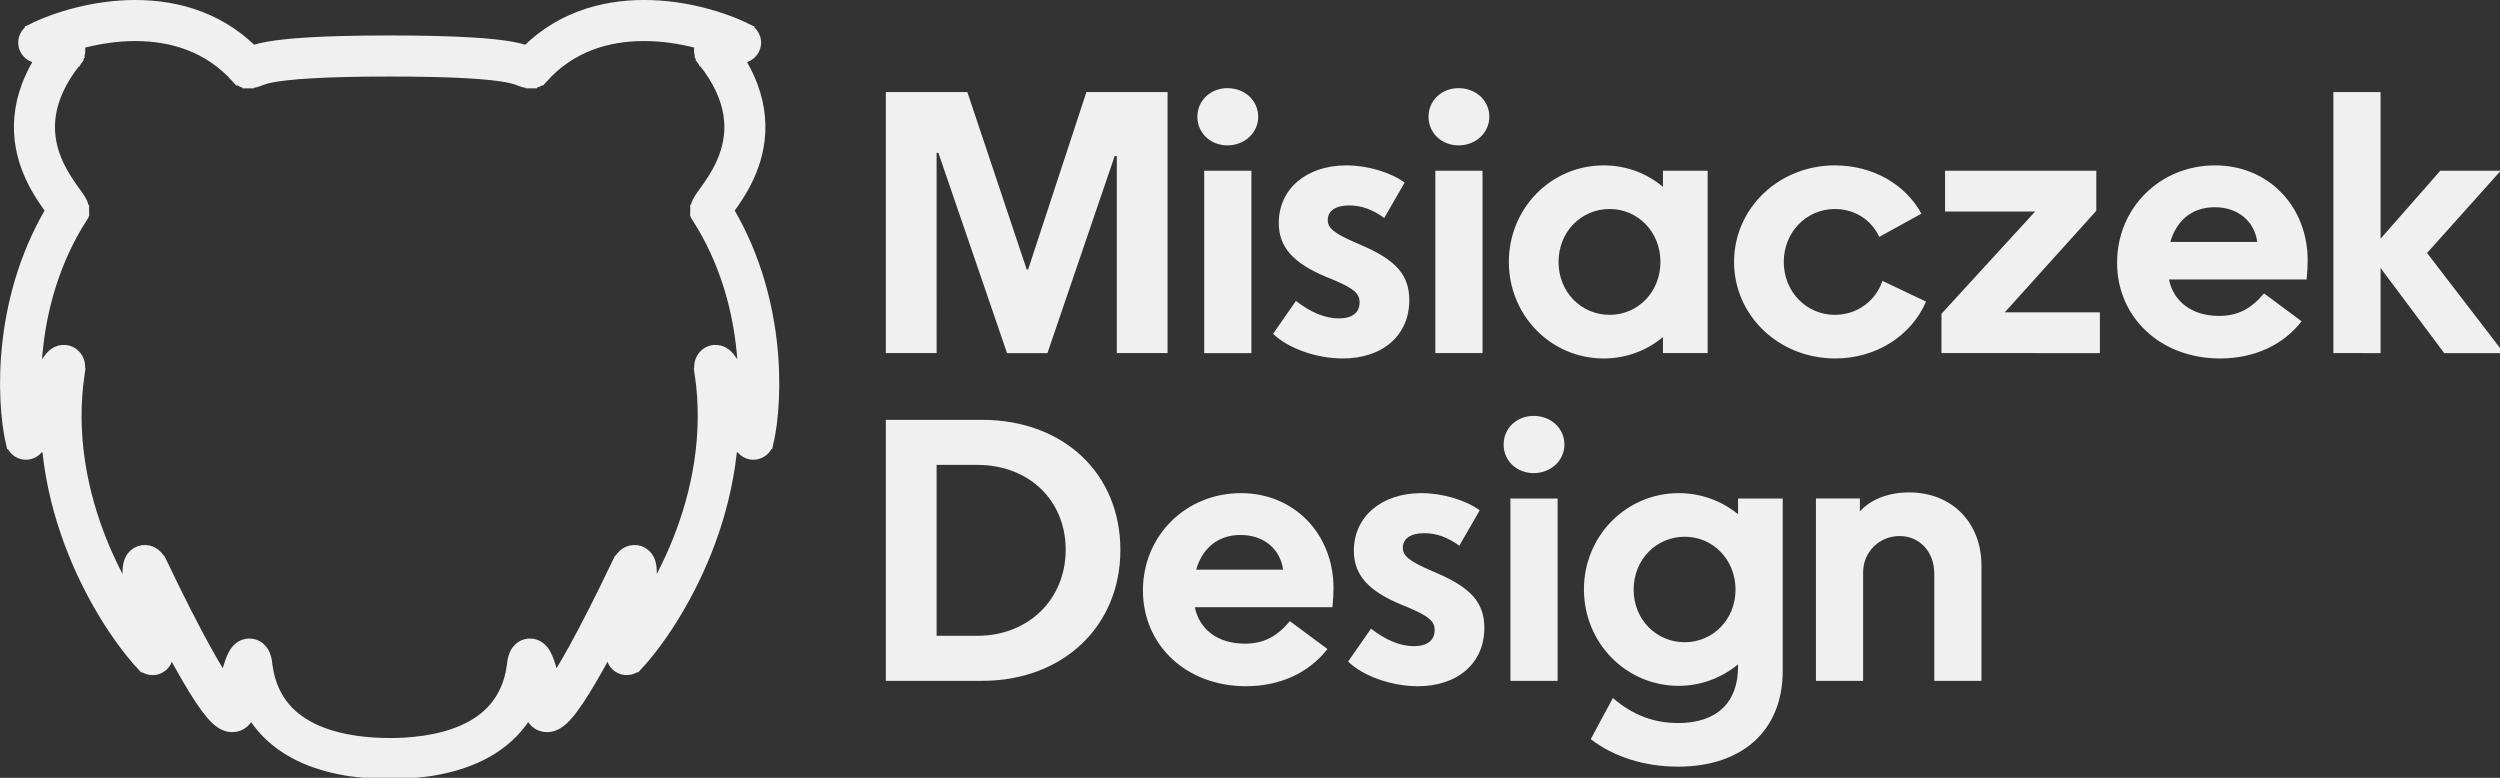
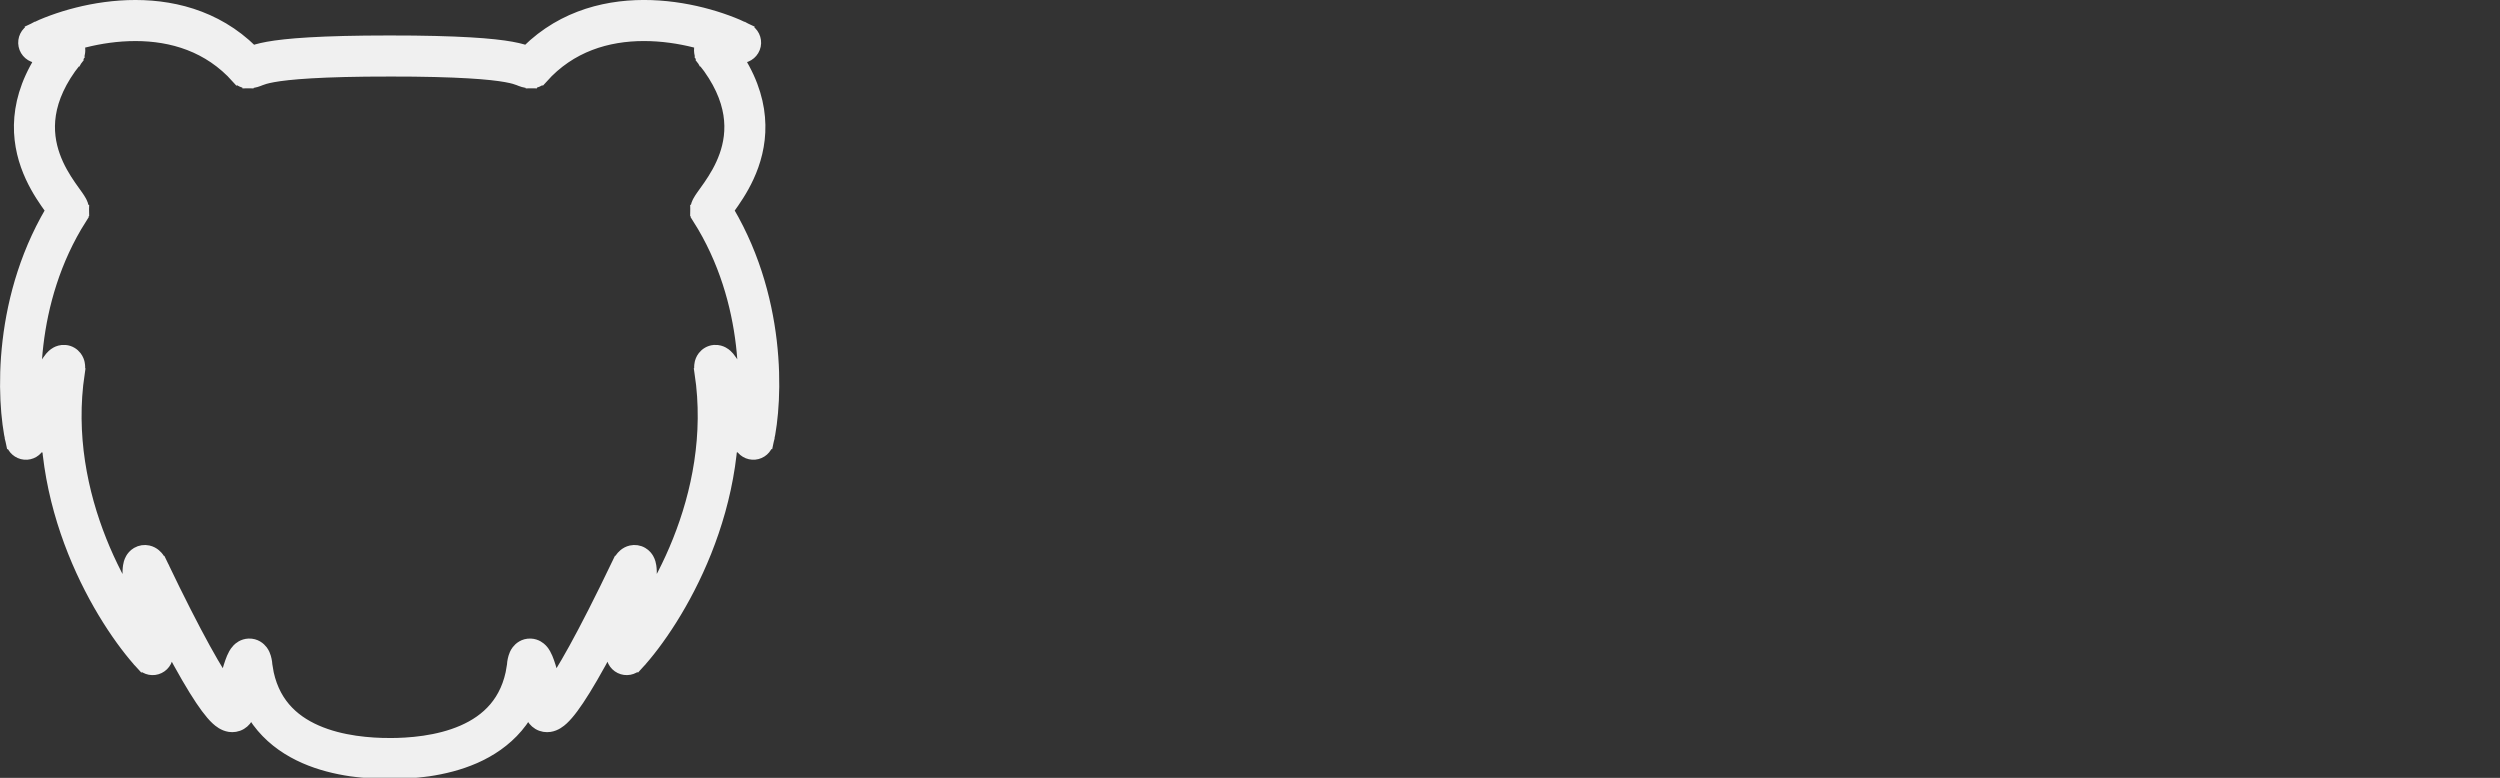
<svg xmlns="http://www.w3.org/2000/svg" width="44.47mm" height="13.837mm" viewBox="0 0 44.47 13.837" id="svg1" xml:space="preserve">
  <rect x="0" y="0" width="44.47" height="13.837" fill="#333333" stroke="none" />
  <defs id="defs1" />
  <mask id="path-1-inside-1_155_3" fill="#ffffff">
    <path d="m 24.824,49.542 c -2.772,0 -8.429,-0.558 -9.27,-5.982 -0.153,-1.994 -0.828,0.764 -1.147,2.393 0.032,1.097 -1.089,0.818 -5.83,-9.073 C 7.813,35.364 8.45,40.037 8.864,42.563 6.347,39.837 1.639,32.213 2.939,23.519 3.168,21.924 1.314,25.912 0.359,28.105 -0.247,25.447 -0.521,18.654 3.226,12.751 3.226,12.153 -1.744,7.965 2.939,2.082 3.168,1.683 1.887,1.517 1.218,1.484 c 2.899,-1.429 9.767,-3.091 14.048,1.695 0.764,0 0.096,-0.798 9.557,-0.798" id="path1" />
    <path d="m 24.726,49.541 c 2.771,0 8.429,-0.558 9.27,-5.982 0.153,-1.994 0.828,0.764 1.147,2.393 -0.032,1.097 1.089,0.818 5.83,-9.073 0.764,-1.516 0.128,3.157 -0.287,5.683 2.517,-2.725 7.225,-10.35 5.925,-19.044 -0.229,-1.595 1.625,2.393 2.58,4.587 0.605,-2.659 0.879,-9.452 -2.867,-15.355 0,-0.598 4.969,-4.786 0.287,-10.669 -0.229,-0.399 1.052,-0.565 1.72,-0.598 -2.899,-1.429 -9.767,-3.091 -14.048,1.695 -0.765,0 -0.096,-0.798 -9.557,-0.798" id="path2" />
  </mask>
  <g style="fill:none" id="g6" transform="matrix(0.265,0,0,0.265,0.366,0.218)">
    <path d="m 15.554,44.114 -0.997,0.076 c 0.002,0.026 0.005,0.051 0.009,0.077 z m -1.147,2.393 -0.981,-0.192 c -0.014,0.073 -0.02,0.147 -0.018,0.221 z M 8.577,37.434 9.479,37.002 C 9.476,36.995 9.473,36.989 9.47,36.983 Z m 0.287,5.683 -0.735,0.678 c 0.3,0.324 0.776,0.414 1.173,0.22 C 9.7,43.822 9.922,43.391 9.851,42.955 Z m -5.925,-19.044 0.989,0.148 8e-4,-0.006 z m -2.58,4.587 -0.975,0.222 c 0.096,0.421 0.452,0.733 0.882,0.774 C 0.695,29.696 1.103,29.455 1.275,29.059 Z M 3.226,13.305 4.07,13.841 C 4.172,13.681 4.226,13.495 4.226,13.305 Z M 2.939,2.636 3.721,3.259 C 3.753,3.22 3.781,3.178 3.806,3.135 Z M 1.218,2.038 0.776,1.141 C 0.368,1.343 0.147,1.795 0.239,2.241 0.332,2.687 0.714,3.014 1.169,3.037 Z M 15.267,3.733 14.522,4.4 c 0.19,0.212 0.461,0.333 0.745,0.333 z m 18.729,40.38 0.988,0.153 c 0.004,-0.025 0.007,-0.051 0.009,-0.077 z m 1.147,2.393 1,0.029 c 0.002,-0.074 -0.004,-0.148 -0.018,-0.221 z M 40.972,37.433 40.079,36.983 c -0.003,0.006 -0.006,0.012 -0.009,0.018 z m -0.287,5.683 -0.987,-0.162 c -0.071,0.436 0.151,0.867 0.548,1.06 0.397,0.194 0.874,0.104 1.173,-0.22 z m 5.925,-19.044 -0.99,0.142 8e-4,0.005 z m 2.58,4.587 -0.917,0.399 c 0.173,0.396 0.58,0.637 1.01,0.596 0.43,-0.04 0.786,-0.352 0.882,-0.774 z M 46.324,13.304 h -1 c 0,0.19 0.054,0.376 0.156,0.536 z M 46.61,2.636 45.743,3.134 c 0.025,0.043 0.053,0.085 0.084,0.124 z m 1.72,-0.598 0.05,0.999 c 0.455,-0.023 0.837,-0.35 0.93,-0.796 0.092,-0.446 -0.129,-0.898 -0.537,-1.1 z m -14.048,1.695 v 1 c 0.284,0 0.556,-0.121 0.745,-0.333 z M 24.824,49.096 c -1.342,0 -3.283,-0.139 -4.957,-0.873 -1.623,-0.711 -2.967,-1.957 -3.324,-4.263 l -1.976,0.306 c 0.484,3.119 2.389,4.864 4.498,5.788 2.057,0.901 4.331,1.041 5.76,1.041 z m -8.273,-5.059 C 16.53,43.77 16.497,43.508 16.431,43.29 16.401,43.187 16.34,43.015 16.215,42.85 c -0.135,-0.178 -0.435,-0.45 -0.9,-0.432 -0.4,0.016 -0.652,0.244 -0.745,0.339 -0.111,0.113 -0.186,0.233 -0.232,0.315 -0.096,0.169 -0.175,0.367 -0.238,0.546 -0.255,0.719 -0.514,1.88 -0.674,2.696 l 1.963,0.384 c 0.159,-0.812 0.396,-1.845 0.597,-2.413 0.051,-0.143 0.083,-0.21 0.092,-0.227 0.006,-0.011 -0.018,0.036 -0.079,0.099 -0.044,0.045 -0.248,0.245 -0.603,0.26 -0.42,0.017 -0.678,-0.232 -0.773,-0.357 -0.048,-0.063 -0.074,-0.116 -0.086,-0.143 -0.013,-0.029 -0.019,-0.048 -0.02,-0.051 -0.002,-0.005 0.005,0.017 0.014,0.078 0.009,0.059 0.018,0.139 0.026,0.247 z m -3.143,2.498 c 0.003,0.09 -0.017,0.013 0.049,-0.126 0.04,-0.085 0.132,-0.233 0.318,-0.344 0.198,-0.118 0.403,-0.135 0.552,-0.112 0.225,0.034 0.298,0.148 0.18,0.038 C 14.422,45.914 14.283,45.762 14.084,45.494 13.279,44.41 11.849,41.947 9.479,37.002 L 7.676,37.866 c 2.37,4.946 3.871,7.567 4.804,8.821 0.236,0.317 0.457,0.577 0.667,0.772 0.177,0.164 0.48,0.411 0.88,0.472 0.236,0.036 0.514,0.006 0.774,-0.149 0.247,-0.147 0.387,-0.355 0.464,-0.518 0.139,-0.295 0.148,-0.603 0.142,-0.787 z M 9.47,36.983 C 9.41,36.864 9.335,36.73 9.243,36.611 9.189,36.541 8.97,36.253 8.572,36.164 8.321,36.107 8.048,36.143 7.809,36.282 c -0.211,0.124 -0.33,0.291 -0.391,0.396 -0.114,0.197 -0.15,0.397 -0.165,0.494 -0.064,0.407 -0.026,1.053 0.029,1.676 0.119,1.331 0.386,3.16 0.595,4.43 L 9.851,42.955 C 9.645,41.7 9.387,39.928 9.275,38.671 9.215,37.999 9.21,37.604 9.229,37.482 9.235,37.447 9.227,37.547 9.15,37.68 9.108,37.753 9.01,37.897 8.821,38.007 8.606,38.134 8.358,38.165 8.134,38.115 7.94,38.071 7.814,37.978 7.759,37.933 7.7,37.884 7.667,37.842 7.657,37.83 7.64,37.807 7.649,37.814 7.685,37.884 Z m 0.129,5.455 C 7.2,39.841 2.689,32.508 3.928,24.221 L 1.95,23.925 C 0.589,33.027 5.495,40.943 8.129,43.795 Z M 3.929,24.215 C 3.947,24.092 3.961,23.953 3.958,23.817 3.957,23.748 3.95,23.654 3.928,23.55 3.907,23.456 3.857,23.281 3.722,23.108 3.564,22.905 3.312,22.738 2.992,22.71 2.715,22.686 2.503,22.777 2.396,22.834 2.195,22.942 2.06,23.096 2.005,23.16 1.761,23.447 1.47,23.973 1.205,24.486 0.635,25.588 -0.078,27.157 -0.558,28.26 l 1.834,0.799 c 0.475,-1.091 1.167,-2.612 1.706,-3.654 0.134,-0.259 0.254,-0.48 0.356,-0.653 0.051,-0.086 0.094,-0.156 0.13,-0.209 0.018,-0.026 0.032,-0.047 0.043,-0.062 0.006,-0.007 0.01,-0.013 0.013,-0.017 0.002,-0.002 0.003,-0.004 0.004,-0.005 8.7e-4,-0.001 0.001,-0.002 0.001,-0.002 -10e-6,0 -5.4e-4,6e-4 -0.002,0.002 -0.001,0.001 -0.003,0.003 -0.005,0.005 -0.004,0.005 -0.013,0.013 -0.024,0.024 -0.018,0.017 -0.072,0.064 -0.158,0.11 -0.079,0.042 -0.266,0.127 -0.521,0.105 C 2.52,24.676 2.286,24.52 2.144,24.337 2.024,24.183 1.987,24.037 1.974,23.981 1.96,23.915 1.959,23.869 1.958,23.859 1.958,23.838 1.96,23.855 1.949,23.931 Z m -2.595,4.222 C 0.769,25.957 0.506,19.456 4.07,13.841 L 2.381,12.769 c -3.928,6.19 -3.644,13.275 -2.998,16.113 z M 4.226,13.305 c 0,-0.312 -0.138,-0.56 -0.176,-0.631 C 3.988,12.56 3.911,12.445 3.844,12.347 3.774,12.246 3.691,12.132 3.61,12.019 3.526,11.902 3.438,11.779 3.345,11.645 2.975,11.108 2.555,10.428 2.269,9.619 1.722,8.071 1.605,5.918 3.721,3.259 L 2.157,2.014 c -2.566,3.224 -2.539,6.106 -1.773,8.272 0.371,1.048 0.901,1.895 1.316,2.495 0.104,0.15 0.201,0.287 0.286,0.405 0.087,0.122 0.156,0.217 0.213,0.299 0.059,0.086 0.085,0.128 0.093,0.143 0.032,0.059 -0.066,-0.086 -0.066,-0.323 z M 3.806,3.135 C 3.953,2.879 4.026,2.536 3.906,2.179 3.801,1.865 3.589,1.674 3.453,1.573 3.191,1.381 2.873,1.285 2.662,1.231 2.195,1.112 1.633,1.058 1.268,1.039 L 1.169,3.037 C 1.473,3.052 1.886,3.097 2.169,3.169 2.334,3.211 2.334,3.233 2.269,3.185 2.231,3.157 2.087,3.044 2.01,2.816 1.919,2.544 1.982,2.294 2.072,2.138 Z M 1.661,2.935 C 2.996,2.277 5.287,1.551 7.723,1.555 10.139,1.559 12.621,2.275 14.522,4.4 L 16.012,3.066 C 13.632,0.405 10.539,-0.44 7.726,-0.445 4.933,-0.449 2.34,0.37 0.776,1.141 Z M 15.267,4.733 c 0.416,0 0.707,-0.138 0.847,-0.192 0.136,-0.053 0.358,-0.134 0.847,-0.222 1.019,-0.183 3.144,-0.383 7.863,-0.383 v -2 c -4.742,0 -7.014,0.199 -8.216,0.415 -0.623,0.112 -0.968,0.23 -1.217,0.326 -0.075,0.029 -0.08,0.032 -0.127,0.05 -0.014,0.005 -0.024,0.009 -0.031,0.011 -0.007,0.002 -0.009,0.003 -0.009,0.003 0.002,-5.9e-4 0.012,-0.003 0.026,-0.005 0.013,-0.002 0.021,-0.002 0.017,-0.002 z m 9.459,46.363 c 1.429,0 3.703,-0.14 5.76,-1.041 2.109,-0.924 4.014,-2.669 4.498,-5.788 l -1.976,-0.306 c -0.357,2.305 -1.702,3.552 -3.324,4.263 -1.675,0.734 -3.615,0.873 -4.957,0.873 z m 10.267,-6.906 c 0.008,-0.107 0.017,-0.188 0.026,-0.247 0.009,-0.061 0.016,-0.083 0.014,-0.078 -10e-4,0.003 -0.007,0.022 -0.02,0.051 -0.012,0.027 -0.039,0.081 -0.086,0.143 -0.095,0.126 -0.353,0.374 -0.773,0.357 -0.355,-0.014 -0.56,-0.215 -0.603,-0.26 -0.061,-0.063 -0.085,-0.11 -0.079,-0.099 0.009,0.017 0.042,0.084 0.092,0.227 0.201,0.568 0.438,1.602 0.597,2.414 l 1.963,-0.384 c -0.16,-0.817 -0.42,-1.977 -0.674,-2.696 -0.063,-0.179 -0.142,-0.377 -0.238,-0.546 -0.046,-0.082 -0.121,-0.202 -0.232,-0.315 -0.093,-0.095 -0.345,-0.323 -0.745,-0.339 -0.465,-0.019 -0.765,0.254 -0.9,0.432 -0.125,0.165 -0.186,0.337 -0.216,0.44 -0.066,0.218 -0.099,0.48 -0.119,0.748 z m -0.85,2.288 c -0.005,0.184 0.003,0.492 0.142,0.787 0.077,0.163 0.217,0.37 0.464,0.518 0.259,0.155 0.537,0.185 0.774,0.149 0.4,-0.061 0.703,-0.308 0.88,-0.472 0.21,-0.195 0.432,-0.455 0.667,-0.772 0.932,-1.254 2.433,-3.875 4.803,-8.821 L 40.07,37.001 c -2.37,4.945 -3.8,7.409 -4.605,8.493 -0.199,0.268 -0.337,0.42 -0.422,0.498 -0.118,0.109 -0.045,-0.004 0.18,-0.038 0.149,-0.023 0.354,-0.007 0.552,0.112 0.186,0.111 0.278,0.26 0.318,0.344 0.066,0.139 0.046,0.216 0.049,0.126 z m 7.722,-8.594 c 0.035,-0.07 0.045,-0.077 0.027,-0.054 -0.009,0.012 -0.043,0.054 -0.102,0.103 -0.054,0.045 -0.181,0.138 -0.375,0.182 -0.224,0.05 -0.472,0.019 -0.687,-0.108 -0.188,-0.111 -0.286,-0.255 -0.329,-0.328 -0.077,-0.133 -0.085,-0.233 -0.079,-0.198 0.019,0.122 0.015,0.518 -0.045,1.189 -0.112,1.258 -0.37,3.029 -0.576,4.284 l 1.974,0.324 c 0.208,-1.27 0.476,-3.099 0.595,-4.43 0.056,-0.623 0.093,-1.269 0.029,-1.676 -0.015,-0.098 -0.052,-0.298 -0.165,-0.494 -0.061,-0.105 -0.179,-0.272 -0.391,-0.396 -0.238,-0.14 -0.511,-0.175 -0.763,-0.119 -0.398,0.089 -0.617,0.377 -0.67,0.447 -0.092,0.12 -0.167,0.253 -0.227,0.373 z m -0.445,5.911 c 2.634,-2.853 7.54,-10.768 6.179,-19.87 l -1.978,0.296 C 46.86,32.507 42.349,39.84 39.95,42.438 Z M 47.6,23.93 c -0.011,-0.076 -0.009,-0.093 -0.009,-0.072 -2e-4,0.011 -0.001,0.056 -0.016,0.122 -0.012,0.056 -0.05,0.202 -0.17,0.356 -0.142,0.183 -0.376,0.34 -0.674,0.366 -0.255,0.022 -0.443,-0.062 -0.521,-0.105 -0.086,-0.046 -0.14,-0.093 -0.158,-0.11 -0.012,-0.011 -0.02,-0.019 -0.024,-0.024 -0.002,-0.003 -0.004,-0.004 -0.005,-0.006 -0.001,-0.001 -0.002,-0.002 -0.002,-0.002 0,0 4e-4,5e-4 0.001,0.002 8e-4,0.001 0.002,0.003 0.004,0.005 0.003,0.004 0.008,0.01 0.013,0.017 0.011,0.015 0.026,0.036 0.043,0.062 0.036,0.053 0.079,0.123 0.13,0.209 0.102,0.173 0.222,0.394 0.356,0.653 0.539,1.042 1.231,2.563 1.706,3.654 l 1.833,-0.799 C 49.627,27.157 48.914,25.587 48.344,24.485 48.079,23.972 47.788,23.446 47.544,23.159 47.489,23.095 47.355,22.941 47.153,22.834 47.046,22.776 46.834,22.685 46.557,22.709 c -0.32,0.028 -0.572,0.196 -0.73,0.398 -0.135,0.173 -0.184,0.348 -0.205,0.443 -0.023,0.104 -0.029,0.198 -0.03,0.266 -0.003,0.136 0.012,0.275 0.029,0.399 z m 2.566,4.951 c 0.646,-2.837 0.931,-9.923 -2.998,-16.113 l -1.689,1.072 c 3.564,5.616 3.301,12.117 2.736,14.597 z M 47.324,13.304 c 0,0.238 -0.099,0.383 -0.066,0.323 0.008,-0.015 0.034,-0.058 0.093,-0.143 0.057,-0.082 0.126,-0.177 0.213,-0.299 0.085,-0.118 0.183,-0.255 0.286,-0.405 0.415,-0.601 0.945,-1.447 1.316,-2.495 0.766,-2.167 0.793,-5.049 -1.773,-8.272 l -1.565,1.246 c 2.116,2.659 2,4.812 1.452,6.36 -0.286,0.809 -0.706,1.489 -1.076,2.026 -0.093,0.134 -0.181,0.258 -0.265,0.374 -0.081,0.113 -0.164,0.227 -0.234,0.329 -0.068,0.098 -0.144,0.212 -0.206,0.327 -0.038,0.07 -0.176,0.318 -0.176,0.631 z M 47.477,2.137 c 0.09,0.156 0.153,0.406 0.062,0.678 -0.077,0.228 -0.221,0.341 -0.259,0.369 -0.065,0.048 -0.065,0.026 0.1,-0.016 0.283,-0.072 0.695,-0.117 1,-0.132 L 48.281,1.039 C 47.917,1.057 47.354,1.111 46.887,1.23 46.676,1.284 46.358,1.38 46.096,1.573 45.96,1.673 45.748,1.864 45.643,2.178 45.523,2.536 45.596,2.879 45.743,3.134 Z M 48.773,1.14 C 47.209,0.37 44.616,-0.45 41.823,-0.446 39.01,-0.441 35.917,0.405 33.537,3.066 l 1.491,1.333 c 1.901,-2.125 4.383,-2.841 6.799,-2.845 2.436,-0.004 4.727,0.722 6.062,1.38 z M 34.282,2.732 c -0.003,0 0.004,-1.4e-4 0.017,0.002 0.014,0.002 0.024,0.005 0.026,0.005 2e-4,5e-5 -0.003,-7.2e-4 -0.009,-0.003 C 34.309,2.734 34.3,2.731 34.285,2.725 34.238,2.707 34.233,2.704 34.159,2.675 33.91,2.579 33.564,2.461 32.942,2.349 31.739,2.133 29.468,1.935 24.726,1.935 v 2 c 4.719,0 6.843,0.2 7.863,0.383 0.488,0.088 0.71,0.169 0.847,0.222 0.141,0.055 0.431,0.192 0.847,0.192 z" fill="#f0f0f0" mask="url(#path-1-inside-1_3_13)" id="path3" style="stroke:#f0f0f0;stroke-width:0.756;stroke-dasharray:none;stroke-opacity:1" />
-     <path d="M 76.992,5.359 V 22.879 h -3.408 V 9.655 h -0.144 l -4.512,13.224 h -2.712 L 61.608,9.439 h -0.12 V 22.879 h -3.408 V 5.359 h 5.472 l 3.984,11.904 h 0.096 l 3.912,-11.904 z m 2.002,1.656 c 0,-1.104 0.888,-1.92 2.016,-1.92 1.152,0 2.064,0.816 2.064,1.92 0,1.08 -0.912,1.92 -2.064,1.92 -1.128,0 -2.016,-0.816 -2.016,-1.92 z m 0.456,15.864 v -12.24 h 3.168 v 12.24 z m 4.623,-1.296 1.536,-2.208 c 1.008,0.792 1.992,1.176 2.88,1.176 0.888,0 1.392,-0.384 1.392,-1.08 0,-0.576 -0.36,-0.912 -1.704,-1.488 l -0.528,-0.216 c -2.184,-0.912 -3.192,-1.968 -3.192,-3.624 0,-2.256 1.824,-3.864 4.536,-3.864 1.416,0 2.952,0.456 3.912,1.152 l -1.368,2.376 c -0.768,-0.552 -1.512,-0.84 -2.352,-0.84 -0.912,0 -1.44,0.36 -1.44,0.984 0,0.528 0.408,0.888 1.92,1.536 l 0.384,0.168 c 2.28,0.984 3.168,1.992 3.168,3.672 0,2.328 -1.752,3.912 -4.464,3.912 -1.752,0 -3.672,-0.672 -4.68,-1.656 z M 94.509,7.015 c 0,-1.104 0.888,-1.92 2.016,-1.92 1.152,0 2.064,0.816 2.064,1.92 0,1.08 -0.912,1.92 -2.064,1.92 -1.128,0 -2.016,-0.816 -2.016,-1.92 z m 0.456,15.864 v -12.24 h 3.168 v 12.24 z m 18.279,-12.24 v 12.24 h -3 v -1.08 c -1.08,0.912 -2.472,1.44 -3.984,1.44 -3.528,0 -6.36,-2.88 -6.36,-6.48 0,-3.6 2.832,-6.48 6.36,-6.48 1.512,0 2.904,0.528 3.984,1.44 v -1.08 z m -10.008,6.12 c 0,2.016 1.512,3.552 3.432,3.552 1.896,0 3.408,-1.536 3.408,-3.552 0,-2.016 -1.512,-3.552 -3.408,-3.552 -1.92,0 -3.432,1.536 -3.432,3.552 z m 24.669,2.664 c -1.008,2.328 -3.384,3.816 -6.096,3.816 -3.792,0 -6.792,-2.88 -6.792,-6.48 0,-3.6 3,-6.48 6.768,-6.48 2.496,0 4.704,1.224 5.808,3.24 l -2.832,1.56 c -0.528,-1.152 -1.656,-1.872 -2.976,-1.872 -1.92,0 -3.432,1.56 -3.432,3.552 0,1.992 1.512,3.552 3.432,3.552 1.464,0 2.736,-0.912 3.192,-2.28 z m 1.035,3.456 v -2.64 l 6.288,-6.864 h -6.048 v -2.736 h 10.152 v 2.688 l -6.144,6.816 h 6.384 v 2.736 z m 24.172,-2.136 c -1.248,1.608 -3.192,2.496 -5.472,2.496 -3.984,0 -6.912,-2.736 -6.912,-6.432 0,-3.672 2.88,-6.528 6.576,-6.528 3.6,0 6.216,2.76 6.216,6.384 0,0.36 -0.024,0.816 -0.072,1.272 h -9.24 c 0.312,1.488 1.536,2.448 3.36,2.448 1.248,0 2.136,-0.456 3.024,-1.512 z m -8.808,-5.328 h 5.832 c -0.192,-1.392 -1.296,-2.328 -2.856,-2.328 -1.608,0 -2.592,0.984 -2.976,2.328 z m 10.942,7.464 V 5.359 h 3.168 v 9.84 l 4.008,-4.56 h 4.056 l -4.944,5.52 5.16,6.72 h -4.008 l -4.272,-5.712 v 5.712 z m -97.166,22 v -17.52 h 6.456 c 5.472,0 9.288,3.6 9.288,8.736 0,5.112 -3.84,8.784 -9.288,8.784 z m 3.408,-3.024 h 2.736 c 3.432,0 5.928,-2.448 5.928,-5.784 0,-3.312 -2.472,-5.688 -5.928,-5.688 h -2.736 z m 26.234,0.888 c -1.248,1.608 -3.192,2.496 -5.472,2.496 -3.984,0 -6.912,-2.736 -6.912,-6.432 0,-3.672 2.88,-6.528 6.576,-6.528 3.6,0 6.216,2.76 6.216,6.384 0,0.36 -0.024,0.816 -0.072,1.272 h -9.24 c 0.312,1.488 1.536,2.448 3.36,2.448 1.248,0 2.136,-0.456 3.024,-1.512 z m -8.808,-5.328 h 5.832 c -0.192,-1.392 -1.296,-2.328 -2.856,-2.328 -1.608,0 -2.592,0.984 -2.976,2.328 z m 10.198,6.168 1.536,-2.208 c 1.008,0.792 1.992,1.176 2.88,1.176 0.888,0 1.392,-0.384 1.392,-1.08 0,-0.576 -0.36,-0.912 -1.704,-1.488 l -0.528,-0.216 c -2.184,-0.912 -3.192,-1.968 -3.192,-3.624 0,-2.256 1.824,-3.864 4.536,-3.864 1.416,0 2.952,0.456 3.912,1.152 l -1.368,2.376 c -0.768,-0.552 -1.512,-0.84 -2.352,-0.84 -0.912,0 -1.44,0.36 -1.44,0.984 0,0.528 0.408,0.888 1.92,1.536 l 0.384,0.168 c 2.28,0.984 3.168,1.992 3.168,3.672 0,2.328 -1.752,3.912 -4.464,3.912 -1.752,0 -3.672,-0.672 -4.68,-1.656 z m 10.437,-14.568 c 0,-1.104 0.888,-1.92 2.016,-1.92 1.152,0 2.064,0.816 2.064,1.92 0,1.08 -0.912,1.92 -2.064,1.92 -1.128,0 -2.016,-0.816 -2.016,-1.92 z m 0.456,15.864 v -12.24 h 3.168 v 12.24 z m 18.279,-12.24 v 11.568 c 0,3.984 -2.688,6.432 -7.032,6.432 -2.256,0 -4.344,-0.672 -5.856,-1.848 l 1.488,-2.76 c 1.368,1.176 2.784,1.68 4.392,1.68 2.568,0 4.008,-1.368 4.008,-3.768 v -0.168 c -1.08,0.888 -2.472,1.44 -3.984,1.44 -3.528,0 -6.36,-2.88 -6.36,-6.48 0,-3.576 2.832,-6.456 6.36,-6.456 1.512,0 2.904,0.528 3.984,1.416 v -1.056 z m -10.008,6.12 c 0,1.992 1.512,3.528 3.432,3.528 1.896,0 3.408,-1.536 3.408,-3.528 0,-2.016 -1.512,-3.552 -3.408,-3.552 -1.92,0 -3.432,1.536 -3.432,3.552 z m 12.237,6.12 v -12.24 h 2.952 v 0.864 c 0.744,-0.816 1.92,-1.272 3.312,-1.272 2.856,0 4.848,2.016 4.848,4.92 v 7.728 h -3.168 v -7.2 c 0,-1.44 -0.96,-2.52 -2.328,-2.52 -1.368,0 -2.448,1.08 -2.448,2.424 v 7.296 z" fill="#f0f0f0" id="path4" />
  </g>
</svg>